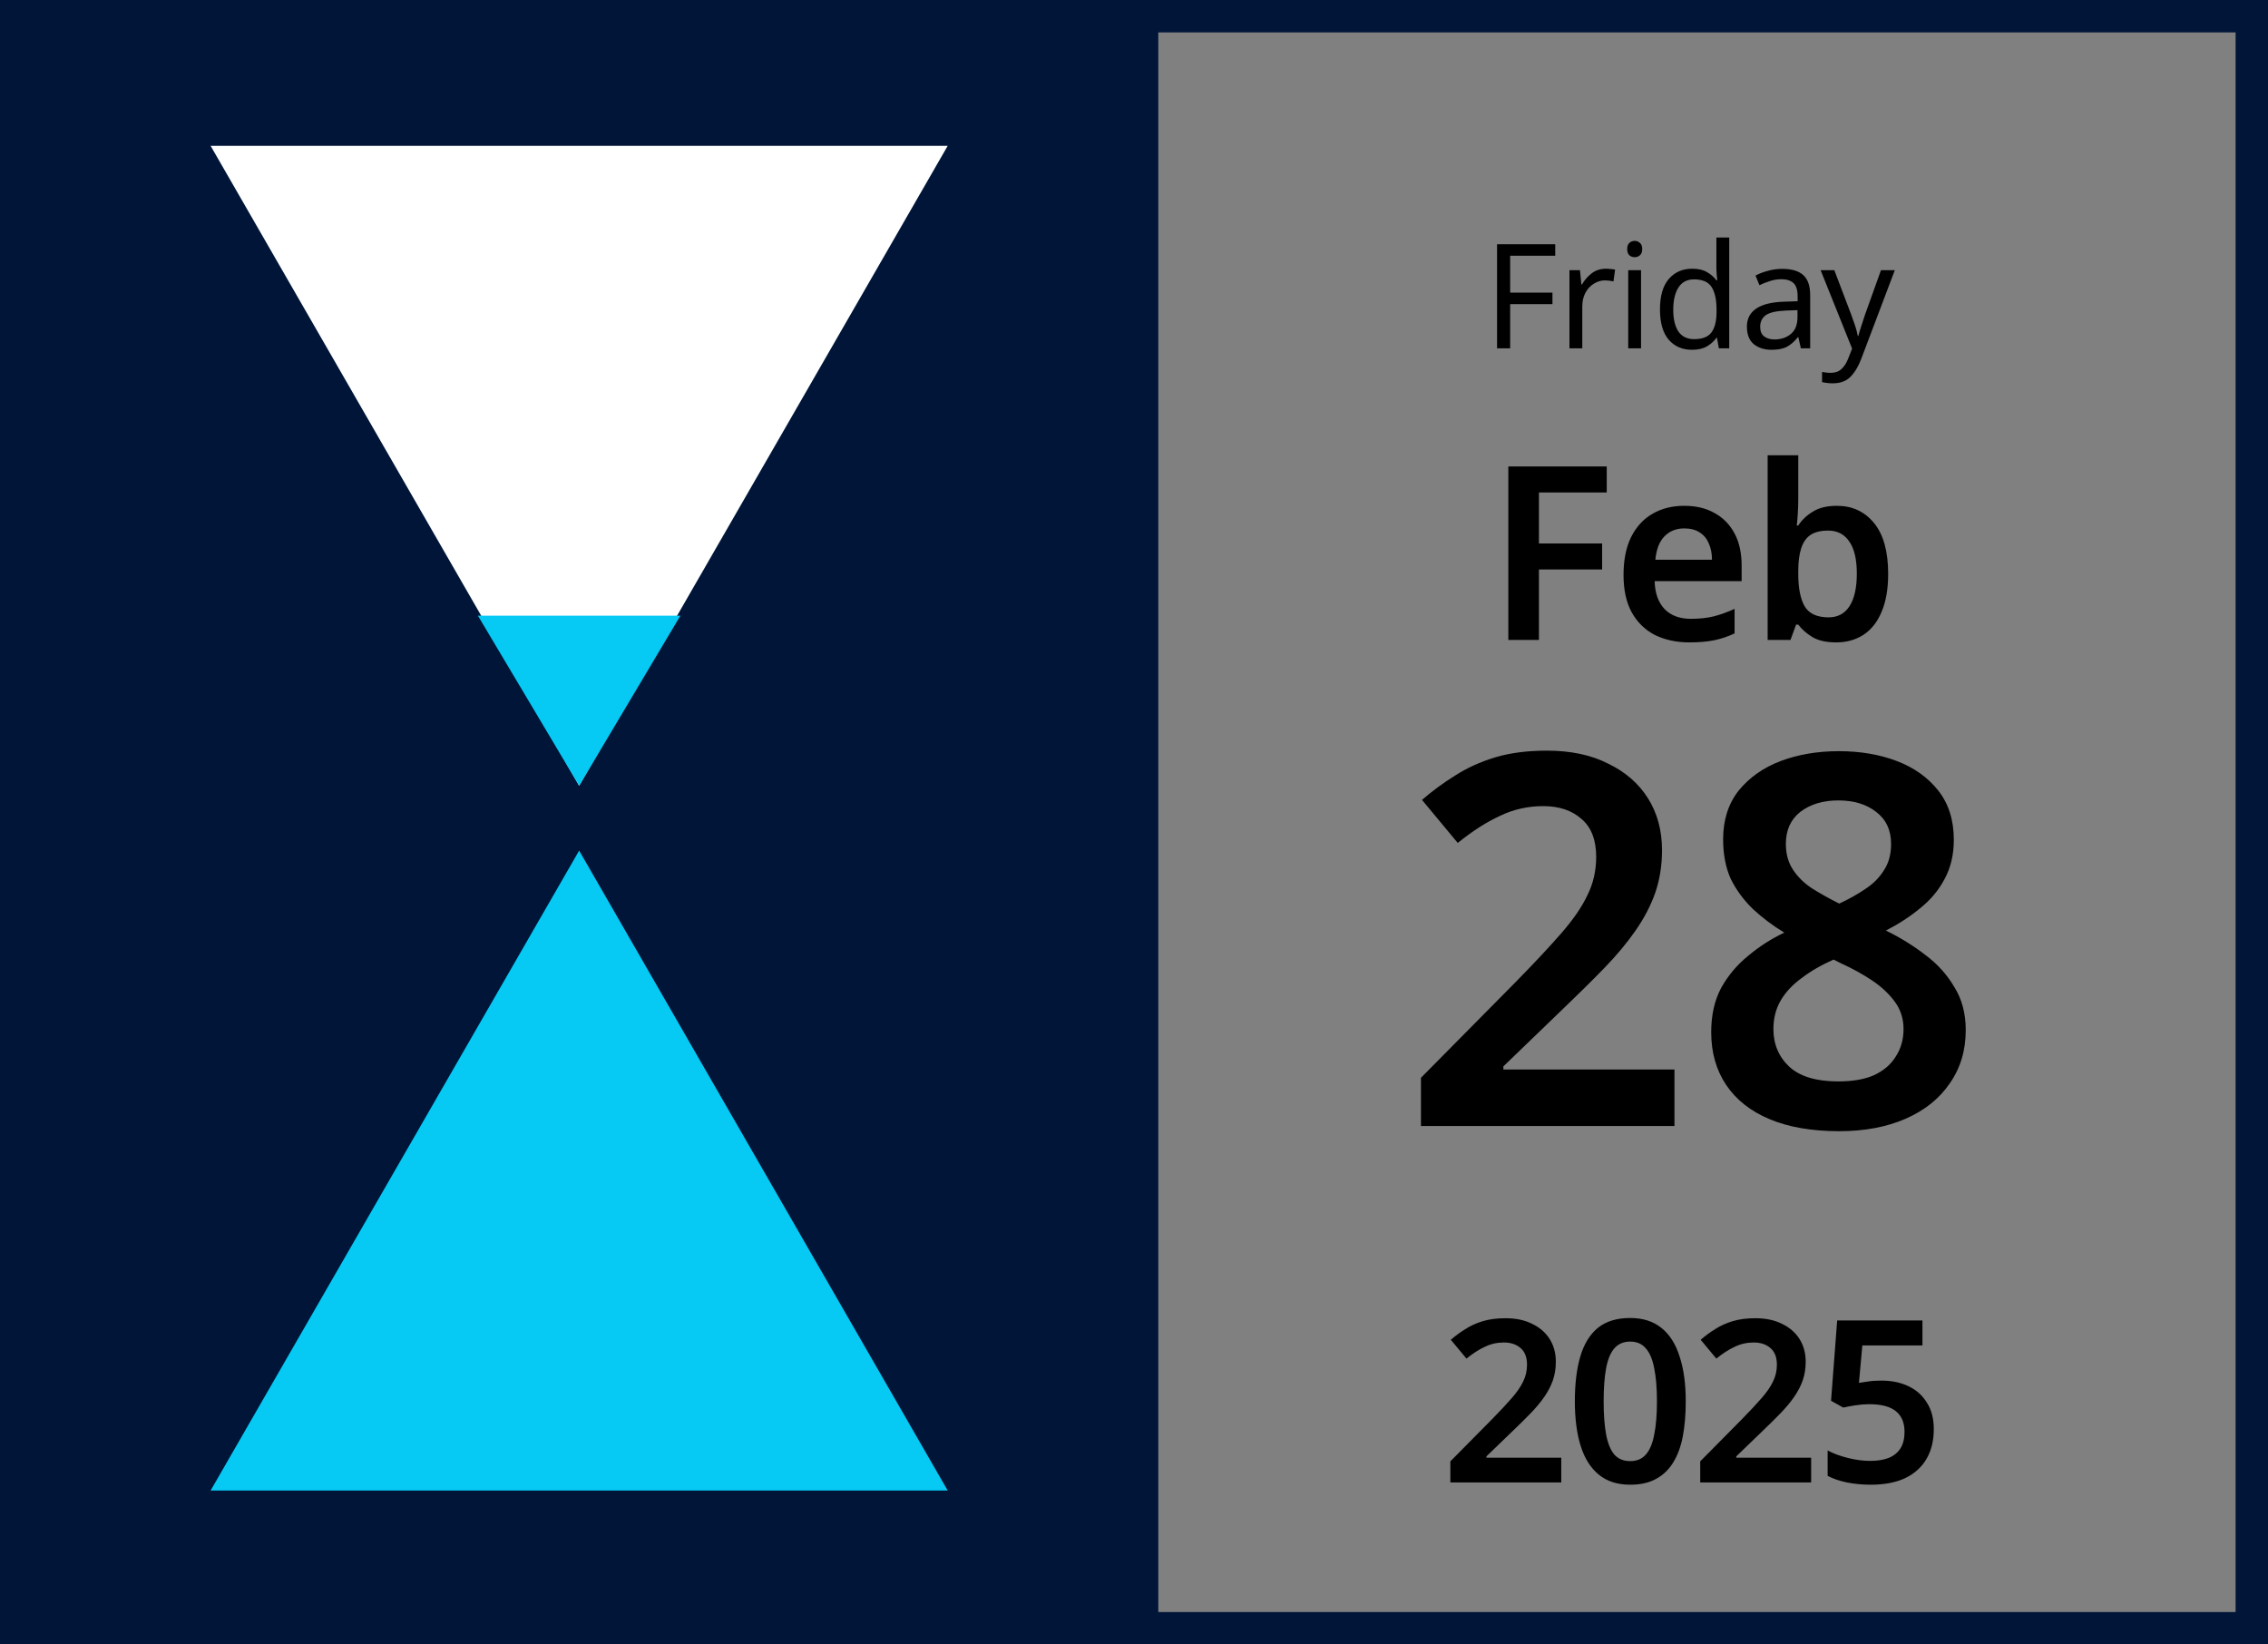
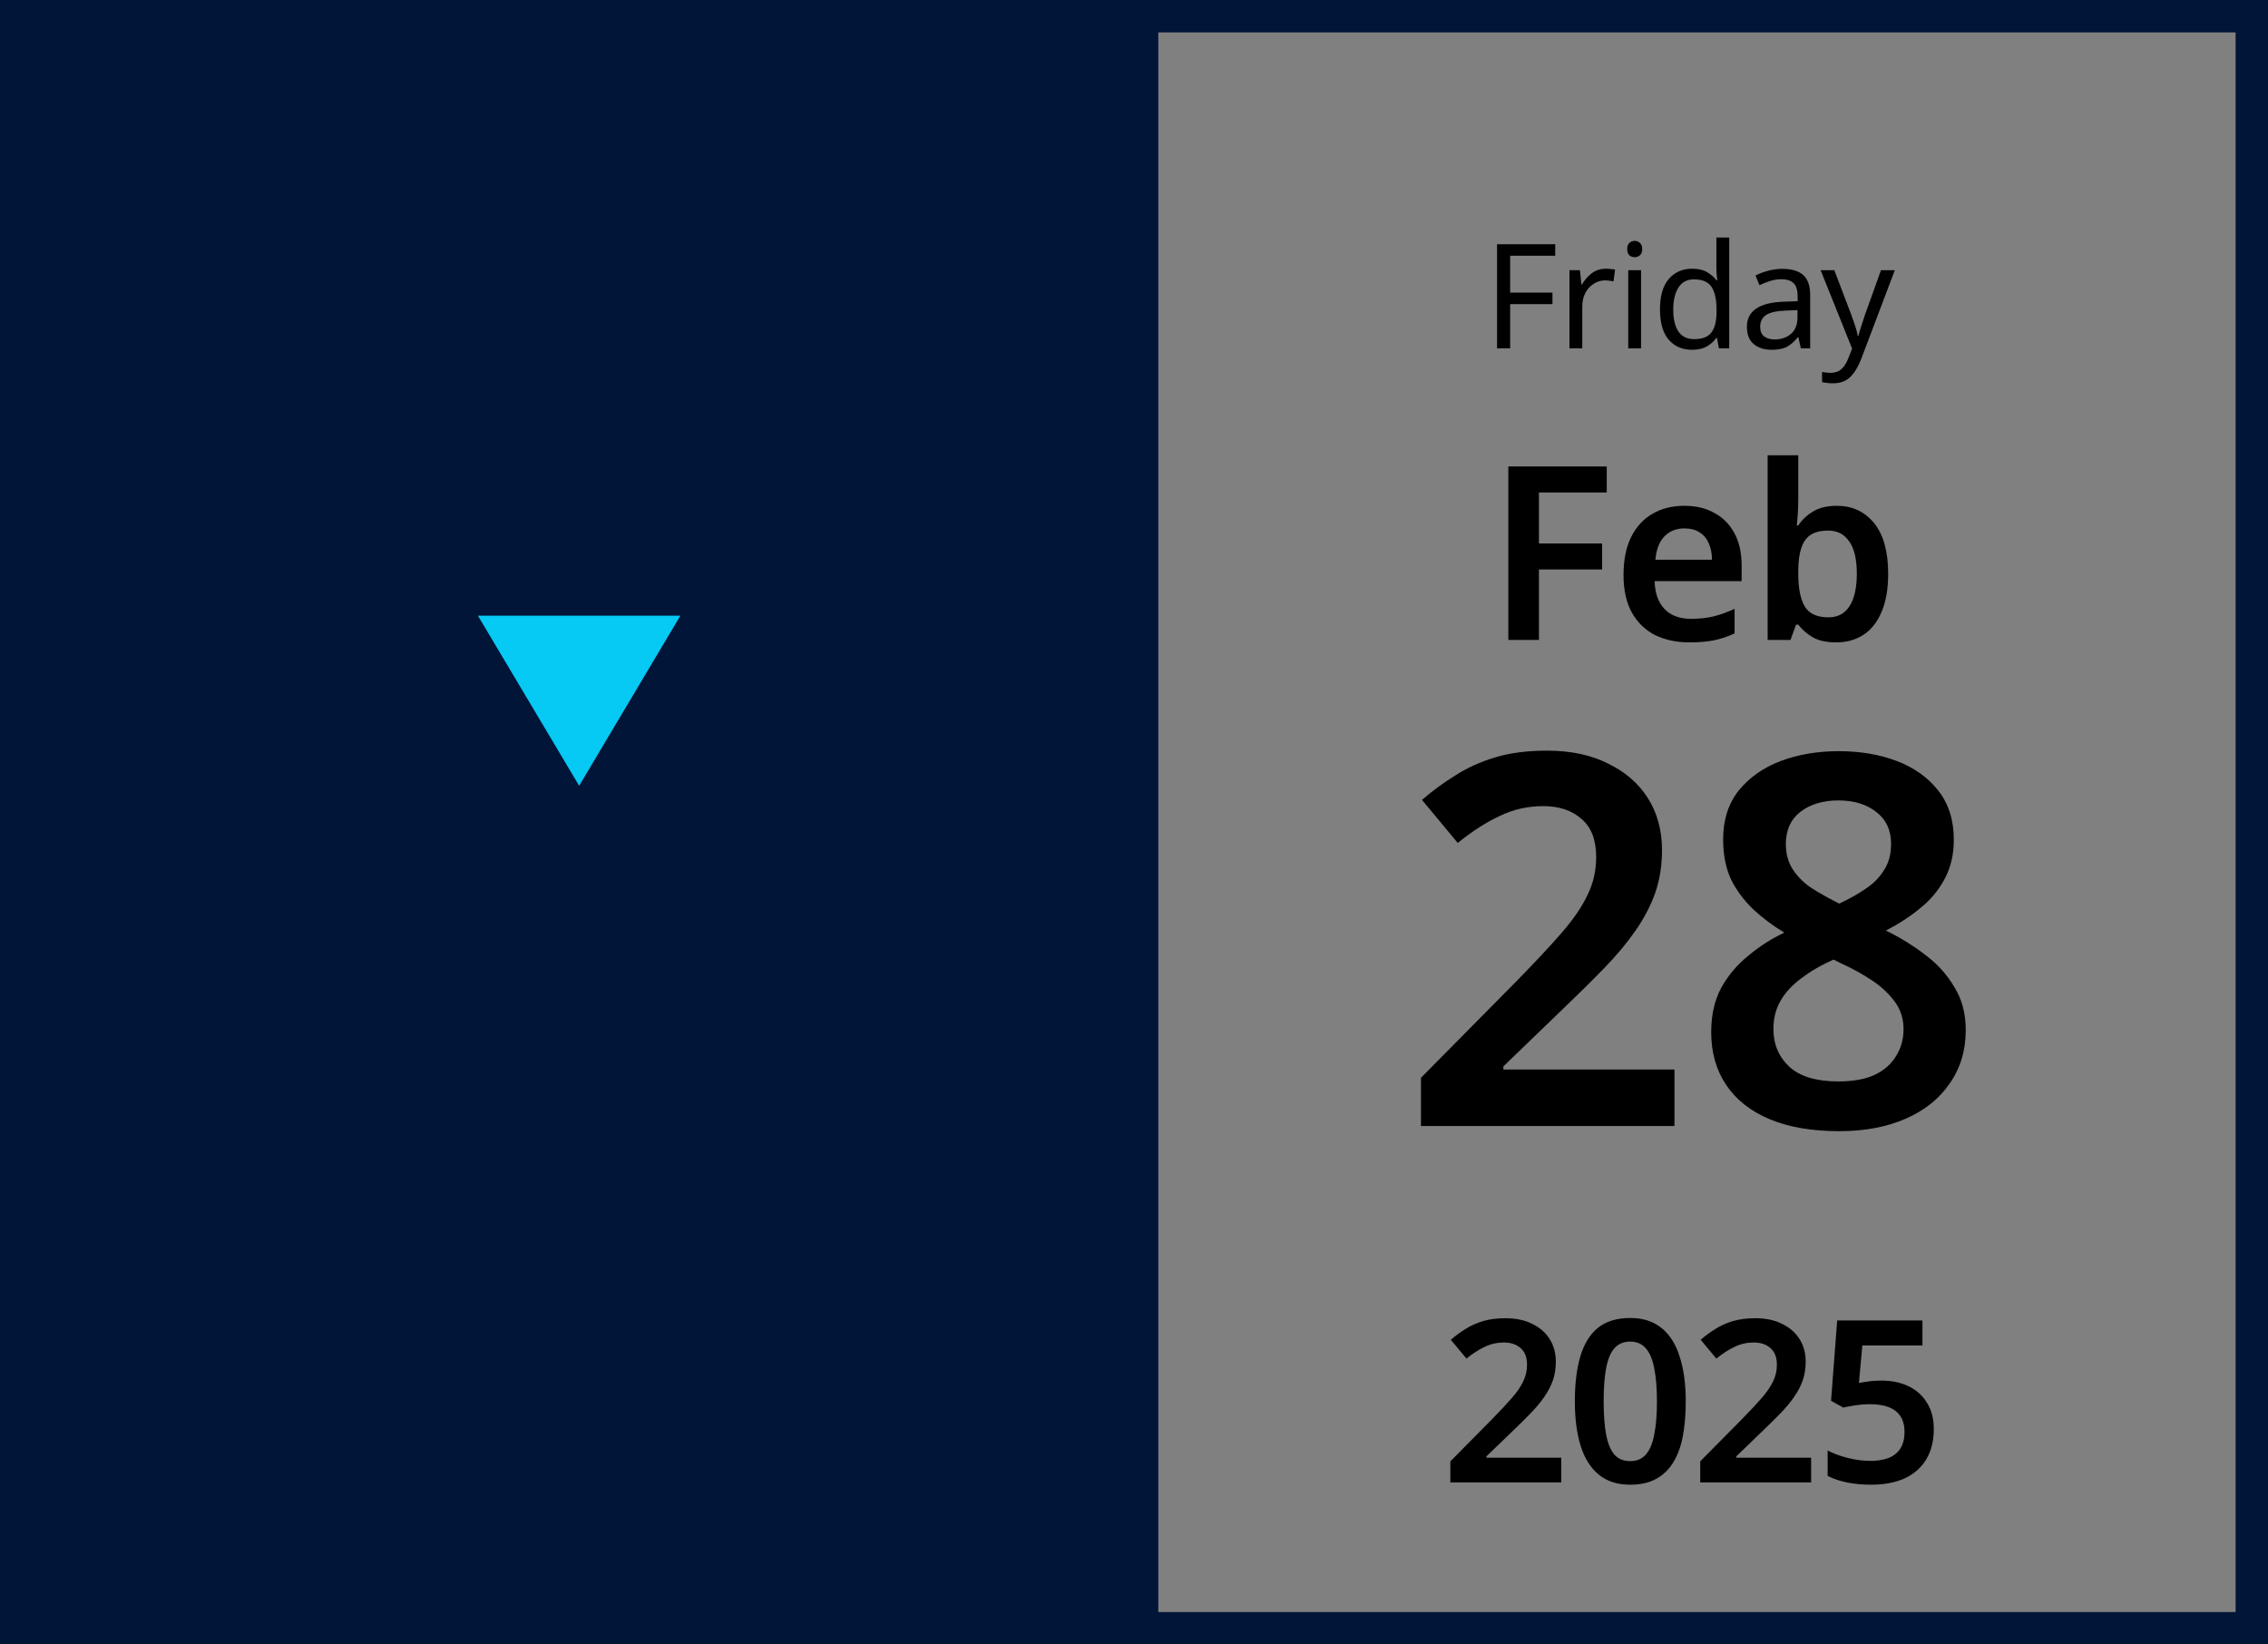
<svg xmlns="http://www.w3.org/2000/svg" width="280" height="203" viewBox="0 0 280 203" fill="none">
  <rect x="0" y="0" width="280" height="203" fill="#808080" stroke="none" />
  <rect x="2" y="2" width="276" height="199" stroke="#001538" stroke-width="4" />
  <rect width="143" height="203" fill="#001538" />
-   <path d="M71.5 97L26 18L117 18L71.5 97Z" fill="white" />
  <path d="M71.5 97L59 76L84 76L71.5 97Z" fill="#06C9F4" />
-   <path d="M71.5 105L117 184L26 184L71.5 105Z" fill="#06C9F4" />
  <path d="M189.993 79H186.213V57.58H198.363V60.79H189.993V67.09H197.793V70.3H189.993V79ZM207.936 62.44C209.396 62.44 210.646 62.74 211.686 63.34C212.746 63.92 213.566 64.76 214.146 65.86C214.726 66.94 215.016 68.26 215.016 69.82V71.74H204.276C204.316 73.22 204.726 74.37 205.506 75.19C206.286 75.99 207.366 76.39 208.746 76.39C209.806 76.39 210.746 76.29 211.566 76.09C212.406 75.87 213.266 75.56 214.146 75.16V78.19C213.346 78.57 212.516 78.85 211.656 79.03C210.796 79.21 209.766 79.3 208.566 79.3C206.986 79.3 205.576 79 204.336 78.4C203.116 77.78 202.156 76.85 201.456 75.61C200.776 74.37 200.436 72.83 200.436 70.99C200.436 69.13 200.746 67.57 201.366 66.31C202.006 65.03 202.886 64.07 204.006 63.43C205.126 62.77 206.436 62.44 207.936 62.44ZM207.936 65.23C206.936 65.23 206.116 65.56 205.476 66.22C204.856 66.86 204.486 67.82 204.366 69.1H211.356C211.356 68.34 211.226 67.67 210.966 67.09C210.726 66.51 210.356 66.06 209.856 65.74C209.356 65.4 208.716 65.23 207.936 65.23ZM222.007 61.6C222.007 62.24 221.987 62.86 221.947 63.46C221.907 64.06 221.867 64.53 221.827 64.87H222.007C222.447 64.19 223.047 63.62 223.807 63.16C224.567 62.68 225.557 62.44 226.777 62.44C228.677 62.44 230.207 63.15 231.367 64.57C232.527 65.99 233.107 68.08 233.107 70.84C233.107 72.7 232.837 74.26 232.297 75.52C231.777 76.78 231.027 77.73 230.047 78.37C229.087 78.99 227.967 79.3 226.687 79.3C225.467 79.3 224.487 79.08 223.747 78.64C223.027 78.2 222.447 77.69 222.007 77.11H221.737L221.047 79H218.227V56.2H222.007V61.6ZM225.697 65.5C224.777 65.5 224.047 65.68 223.507 66.04C222.987 66.4 222.607 66.95 222.367 67.69C222.127 68.43 222.007 69.37 222.007 70.51V70.84C222.007 72.58 222.267 73.91 222.787 74.83C223.327 75.75 224.317 76.21 225.757 76.21C226.877 76.21 227.737 75.75 228.337 74.83C228.937 73.89 229.237 72.55 229.237 70.81C229.237 69.05 228.927 67.73 228.307 66.85C227.707 65.95 226.837 65.5 225.697 65.5Z" fill="black" />
  <path d="M192.749 183H179.057V180.396L184.153 175.244C185.161 174.217 185.982 173.34 186.617 172.612C187.27 171.865 187.746 171.175 188.045 170.54C188.362 169.905 188.521 169.215 188.521 168.468C188.521 167.553 188.26 166.872 187.737 166.424C187.214 165.957 186.524 165.724 185.665 165.724C184.825 165.724 184.041 165.901 183.313 166.256C182.585 166.592 181.829 167.077 181.045 167.712L179.113 165.388C179.673 164.903 180.27 164.464 180.905 164.072C181.54 163.661 182.258 163.335 183.061 163.092C183.864 162.849 184.797 162.728 185.861 162.728C187.149 162.728 188.25 162.961 189.165 163.428C190.098 163.876 190.817 164.501 191.321 165.304C191.825 166.107 192.077 167.04 192.077 168.104C192.077 168.925 191.956 169.691 191.713 170.4C191.47 171.091 191.116 171.772 190.649 172.444C190.182 173.116 189.613 173.797 188.941 174.488C188.269 175.179 187.513 175.925 186.673 176.728L183.509 179.78V179.948H192.749V183ZM208.117 172.976C208.117 174.6 207.995 176.047 207.753 177.316C207.51 178.585 207.109 179.668 206.549 180.564C206.007 181.441 205.298 182.113 204.421 182.58C203.562 183.047 202.507 183.28 201.257 183.28C199.689 183.28 198.401 182.869 197.393 182.048C196.385 181.227 195.638 180.051 195.153 178.52C194.667 176.971 194.425 175.123 194.425 172.976C194.425 170.829 194.649 168.991 195.097 167.46C195.545 165.929 196.263 164.753 197.253 163.932C198.261 163.111 199.595 162.7 201.257 162.7C202.825 162.7 204.113 163.111 205.121 163.932C206.129 164.735 206.875 165.911 207.361 167.46C207.865 168.991 208.117 170.829 208.117 172.976ZM197.981 173.004C197.981 174.628 198.083 175.991 198.289 177.092C198.494 178.175 198.83 178.996 199.297 179.556C199.782 180.097 200.435 180.368 201.257 180.368C202.078 180.368 202.722 180.097 203.189 179.556C203.674 179.015 204.019 178.193 204.225 177.092C204.449 175.991 204.561 174.628 204.561 173.004C204.561 171.361 204.449 169.999 204.225 168.916C204.019 167.815 203.674 166.993 203.189 166.452C202.722 165.892 202.078 165.612 201.257 165.612C200.435 165.612 199.782 165.892 199.297 166.452C198.83 166.993 198.494 167.805 198.289 168.888C198.083 169.971 197.981 171.343 197.981 173.004ZM223.596 183H209.904V180.396L215 175.244C216.008 174.217 216.829 173.34 217.464 172.612C218.117 171.865 218.593 171.175 218.892 170.54C219.209 169.905 219.368 169.215 219.368 168.468C219.368 167.553 219.107 166.872 218.584 166.424C218.061 165.957 217.371 165.724 216.512 165.724C215.672 165.724 214.888 165.901 214.16 166.256C213.432 166.592 212.676 167.077 211.892 167.712L209.96 165.388C210.52 164.903 211.117 164.464 211.752 164.072C212.387 163.661 213.105 163.335 213.908 163.092C214.711 162.849 215.644 162.728 216.708 162.728C217.996 162.728 219.097 162.961 220.012 163.428C220.945 163.876 221.664 164.501 222.168 165.304C222.672 166.107 222.924 167.04 222.924 168.104C222.924 168.925 222.803 169.691 222.56 170.4C222.317 171.091 221.963 171.772 221.496 172.444C221.029 173.116 220.46 173.797 219.788 174.488C219.116 175.179 218.36 175.925 217.52 176.728L214.356 179.78V179.948H223.596V183ZM232.271 170.428C233.541 170.428 234.661 170.661 235.631 171.128C236.602 171.595 237.358 172.276 237.899 173.172C238.459 174.049 238.739 175.132 238.739 176.42C238.739 177.839 238.441 179.061 237.843 180.088C237.246 181.115 236.369 181.908 235.211 182.468C234.054 183.009 232.635 183.28 230.955 183.28C229.91 183.28 228.93 183.187 228.015 183C227.101 182.813 226.307 182.543 225.635 182.188V179.052C226.326 179.425 227.157 179.733 228.127 179.976C229.098 180.219 230.013 180.34 230.871 180.34C231.767 180.34 232.533 180.219 233.167 179.976C233.802 179.715 234.287 179.323 234.623 178.8C234.959 178.259 235.127 177.577 235.127 176.756C235.127 175.636 234.773 174.787 234.063 174.208C233.354 173.629 232.253 173.34 230.759 173.34C230.237 173.34 229.667 173.387 229.051 173.48C228.454 173.573 227.959 173.667 227.567 173.76L226.055 172.92L226.811 163.008H237.339V166.088H229.919L229.499 170.708C229.817 170.652 230.19 170.596 230.619 170.54C231.067 170.465 231.618 170.428 232.271 170.428Z" fill="black" />
  <path d="M206.723 139H175.427V133.048L187.075 121.272C189.379 118.925 191.256 116.92 192.707 115.256C194.2 113.549 195.288 111.971 195.971 110.52C196.696 109.069 197.059 107.491 197.059 105.784C197.059 103.693 196.462 102.136 195.267 101.112C194.072 100.045 192.494 99.512 190.531 99.512C188.611 99.512 186.819 99.917 185.155 100.728C183.491 101.496 181.763 102.605 179.971 104.056L175.555 98.744C176.835 97.635 178.2 96.632 179.651 95.736C181.102 94.797 182.744 94.051 184.579 93.496C186.414 92.941 188.547 92.664 190.979 92.664C193.923 92.664 196.44 93.197 198.531 94.264C200.664 95.288 202.307 96.717 203.459 98.552C204.611 100.387 205.187 102.52 205.187 104.952C205.187 106.829 204.91 108.579 204.355 110.2C203.8 111.779 202.99 113.336 201.923 114.872C200.856 116.408 199.555 117.965 198.019 119.544C196.483 121.123 194.755 122.829 192.835 124.664L185.603 131.64V132.024H206.723V139ZM227.004 92.728C229.649 92.728 232.039 93.133 234.172 93.944C236.305 94.755 238.012 95.971 239.292 97.592C240.572 99.213 241.212 101.24 241.212 103.672C241.212 105.507 240.828 107.128 240.06 108.536C239.335 109.901 238.332 111.096 237.052 112.12C235.815 113.144 234.407 114.061 232.828 114.872C234.577 115.725 236.199 116.728 237.692 117.88C239.185 118.989 240.38 120.312 241.276 121.848C242.215 123.341 242.684 125.112 242.684 127.16C242.684 129.677 242.023 131.875 240.7 133.752C239.42 135.629 237.607 137.08 235.26 138.104C232.913 139.128 230.183 139.64 227.068 139.64C223.697 139.64 220.839 139.149 218.492 138.168C216.145 137.187 214.353 135.779 213.116 133.944C211.879 132.109 211.26 129.933 211.26 127.416C211.26 125.325 211.665 123.512 212.476 121.976C213.329 120.44 214.439 119.117 215.804 118.008C217.169 116.856 218.663 115.896 220.284 115.128C218.876 114.275 217.596 113.315 216.444 112.248C215.292 111.139 214.375 109.901 213.692 108.536C213.052 107.128 212.732 105.485 212.732 103.608C212.732 101.219 213.372 99.213 214.652 97.592C215.975 95.971 217.703 94.755 219.836 93.944C222.012 93.133 224.401 92.728 227.004 92.728ZM218.94 127.032C218.94 128.909 219.601 130.467 220.924 131.704C222.247 132.899 224.252 133.496 226.94 133.496C228.732 133.496 230.204 133.24 231.356 132.728C232.551 132.173 233.447 131.405 234.044 130.424C234.684 129.443 235.004 128.312 235.004 127.032C235.004 125.752 234.641 124.621 233.916 123.64C233.191 122.659 232.252 121.784 231.1 121.016C229.948 120.248 228.668 119.544 227.26 118.904L226.364 118.456C224.828 119.139 223.505 119.907 222.396 120.76C221.287 121.571 220.433 122.488 219.836 123.512C219.239 124.536 218.94 125.709 218.94 127.032ZM226.94 98.808C225.063 98.808 223.505 99.277 222.268 100.216C221.073 101.155 220.476 102.477 220.476 104.184C220.476 105.421 220.775 106.488 221.372 107.384C221.969 108.28 222.759 109.048 223.74 109.688C224.764 110.328 225.873 110.947 227.068 111.544C228.263 110.989 229.329 110.392 230.268 109.752C231.249 109.112 232.017 108.344 232.572 107.448C233.169 106.552 233.468 105.464 233.468 104.184C233.468 102.477 232.849 101.155 231.612 100.216C230.417 99.277 228.86 98.808 226.94 98.808Z" fill="black" />
  <path d="M186.441 43H184.821V30.148H192.003V31.57H186.441V36.124H191.661V37.546H186.441V43ZM198.259 33.172C198.439 33.172 198.631 33.184 198.835 33.208C199.039 33.22 199.225 33.244 199.393 33.28L199.195 34.738C199.039 34.702 198.865 34.672 198.673 34.648C198.481 34.624 198.307 34.612 198.151 34.612C197.659 34.612 197.197 34.75 196.765 35.026C196.333 35.29 195.985 35.668 195.721 36.16C195.469 36.64 195.343 37.204 195.343 37.852V43H193.759V33.352H195.055L195.235 35.116H195.307C195.607 34.588 196.003 34.132 196.495 33.748C196.999 33.364 197.587 33.172 198.259 33.172ZM201.825 29.734C202.065 29.734 202.275 29.818 202.455 29.986C202.647 30.142 202.743 30.394 202.743 30.742C202.743 31.09 202.647 31.348 202.455 31.516C202.275 31.672 202.065 31.75 201.825 31.75C201.561 31.75 201.339 31.672 201.159 31.516C200.979 31.348 200.889 31.09 200.889 30.742C200.889 30.394 200.979 30.142 201.159 29.986C201.339 29.818 201.561 29.734 201.825 29.734ZM202.599 33.352V43H201.015V33.352H202.599ZM208.895 43.18C207.695 43.18 206.735 42.766 206.015 41.938C205.295 41.098 204.935 39.85 204.935 38.194C204.935 36.538 205.295 35.29 206.015 34.45C206.747 33.598 207.713 33.172 208.913 33.172C209.657 33.172 210.263 33.31 210.731 33.586C211.211 33.862 211.601 34.198 211.901 34.594H212.009C211.985 34.438 211.961 34.21 211.937 33.91C211.913 33.598 211.901 33.352 211.901 33.172V29.32H213.485V43H212.207L211.973 41.704H211.901C211.613 42.112 211.229 42.46 210.749 42.748C210.269 43.036 209.651 43.18 208.895 43.18ZM209.147 41.866C210.167 41.866 210.881 41.59 211.289 41.038C211.709 40.474 211.919 39.628 211.919 38.5V38.212C211.919 37.012 211.721 36.094 211.325 35.458C210.929 34.81 210.197 34.486 209.129 34.486C208.277 34.486 207.635 34.828 207.203 35.512C206.783 36.184 206.573 37.09 206.573 38.23C206.573 39.382 206.783 40.276 207.203 40.912C207.635 41.548 208.283 41.866 209.147 41.866ZM220.023 33.19C221.199 33.19 222.069 33.448 222.633 33.964C223.197 34.48 223.479 35.302 223.479 36.43V43H222.327L222.021 41.632H221.949C221.529 42.16 221.085 42.55 220.617 42.802C220.149 43.054 219.513 43.18 218.709 43.18C217.833 43.18 217.107 42.952 216.531 42.496C215.955 42.028 215.667 41.302 215.667 40.318C215.667 39.358 216.045 38.62 216.801 38.104C217.557 37.576 218.721 37.288 220.293 37.24L221.931 37.186V36.61C221.931 35.806 221.757 35.248 221.409 34.936C221.061 34.624 220.569 34.468 219.933 34.468C219.429 34.468 218.949 34.546 218.493 34.702C218.037 34.846 217.611 35.014 217.215 35.206L216.729 34.018C217.149 33.79 217.647 33.598 218.223 33.442C218.799 33.274 219.399 33.19 220.023 33.19ZM221.913 38.284L220.491 38.338C219.291 38.386 218.457 38.578 217.989 38.914C217.533 39.25 217.305 39.724 217.305 40.336C217.305 40.876 217.467 41.272 217.791 41.524C218.127 41.776 218.553 41.902 219.069 41.902C219.873 41.902 220.545 41.68 221.085 41.236C221.637 40.78 221.913 40.084 221.913 39.148V38.284ZM224.767 33.352H226.459L228.547 38.842C228.727 39.334 228.889 39.796 229.033 40.228C229.177 40.66 229.285 41.074 229.357 41.47H229.429C229.501 41.17 229.615 40.78 229.771 40.3C229.927 39.808 230.089 39.316 230.257 38.824L232.219 33.352H233.929L229.771 44.332C229.423 45.244 228.985 45.97 228.457 46.51C227.929 47.05 227.197 47.32 226.261 47.32C225.973 47.32 225.721 47.302 225.505 47.266C225.289 47.242 225.103 47.212 224.947 47.176V45.916C225.079 45.94 225.235 45.964 225.415 45.988C225.607 46.012 225.805 46.024 226.009 46.024C226.561 46.024 227.005 45.868 227.341 45.556C227.677 45.244 227.947 44.83 228.151 44.314L228.655 43.036L224.767 33.352Z" fill="black" />
</svg>